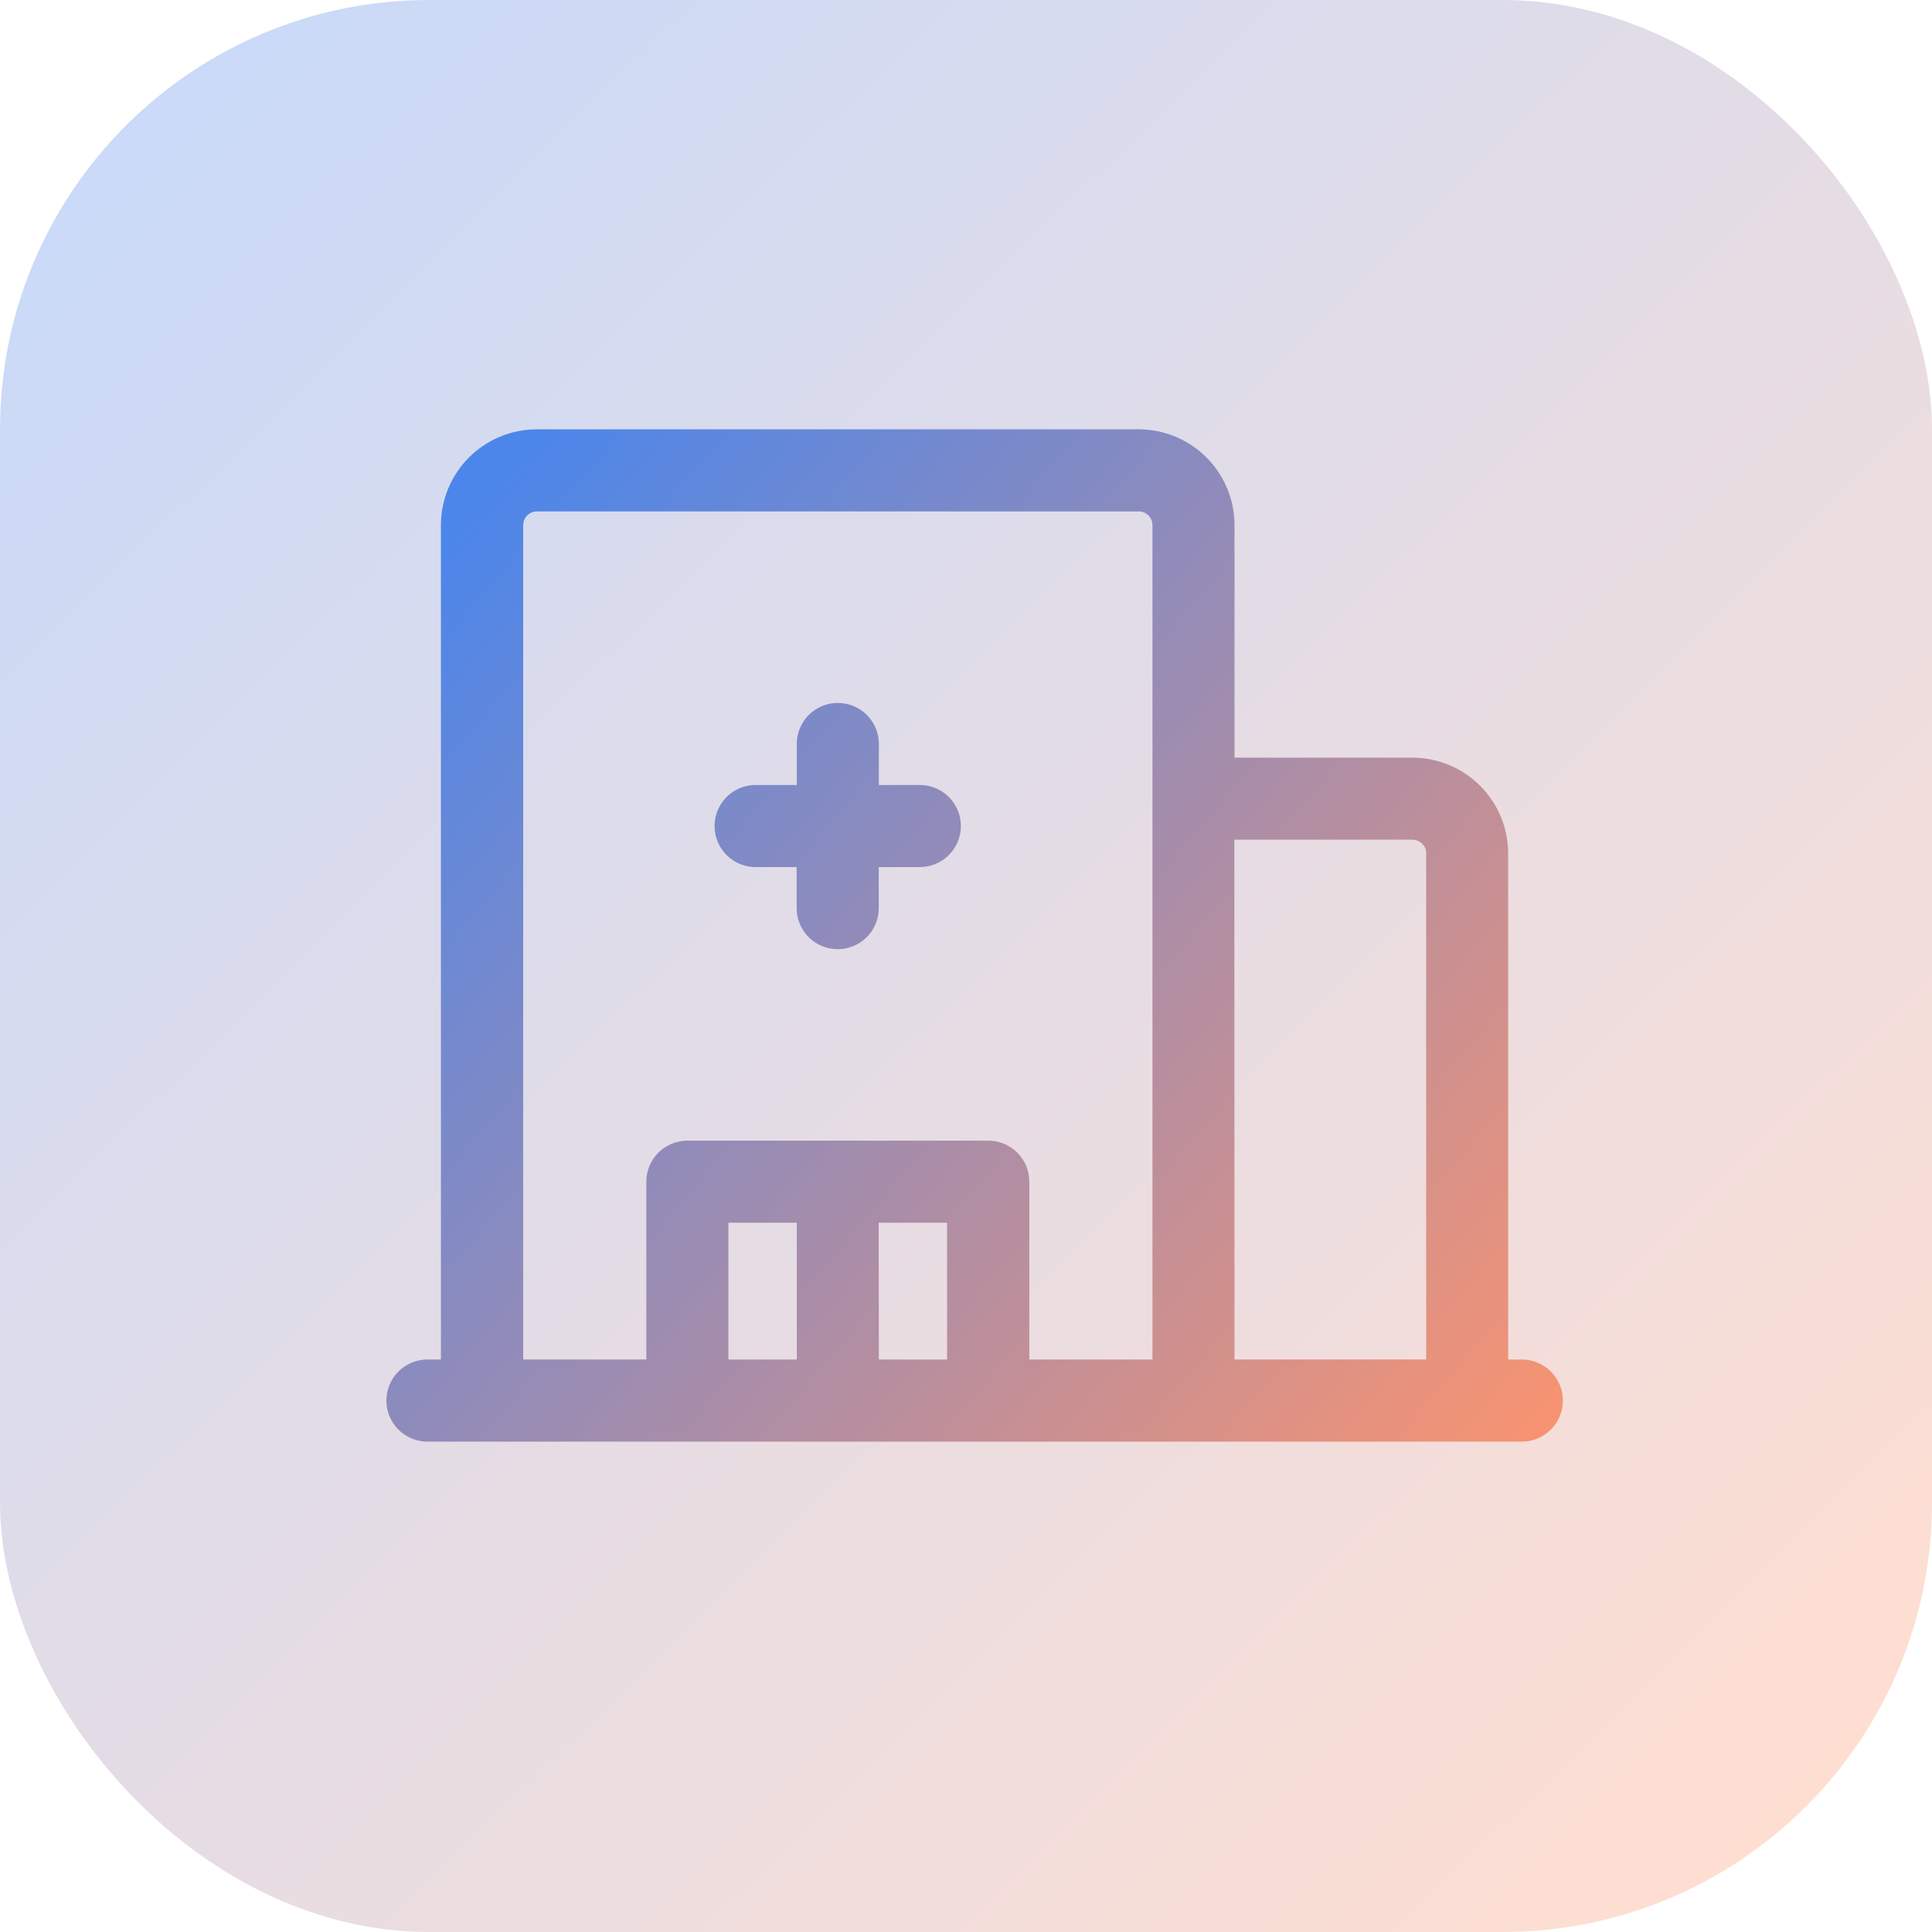
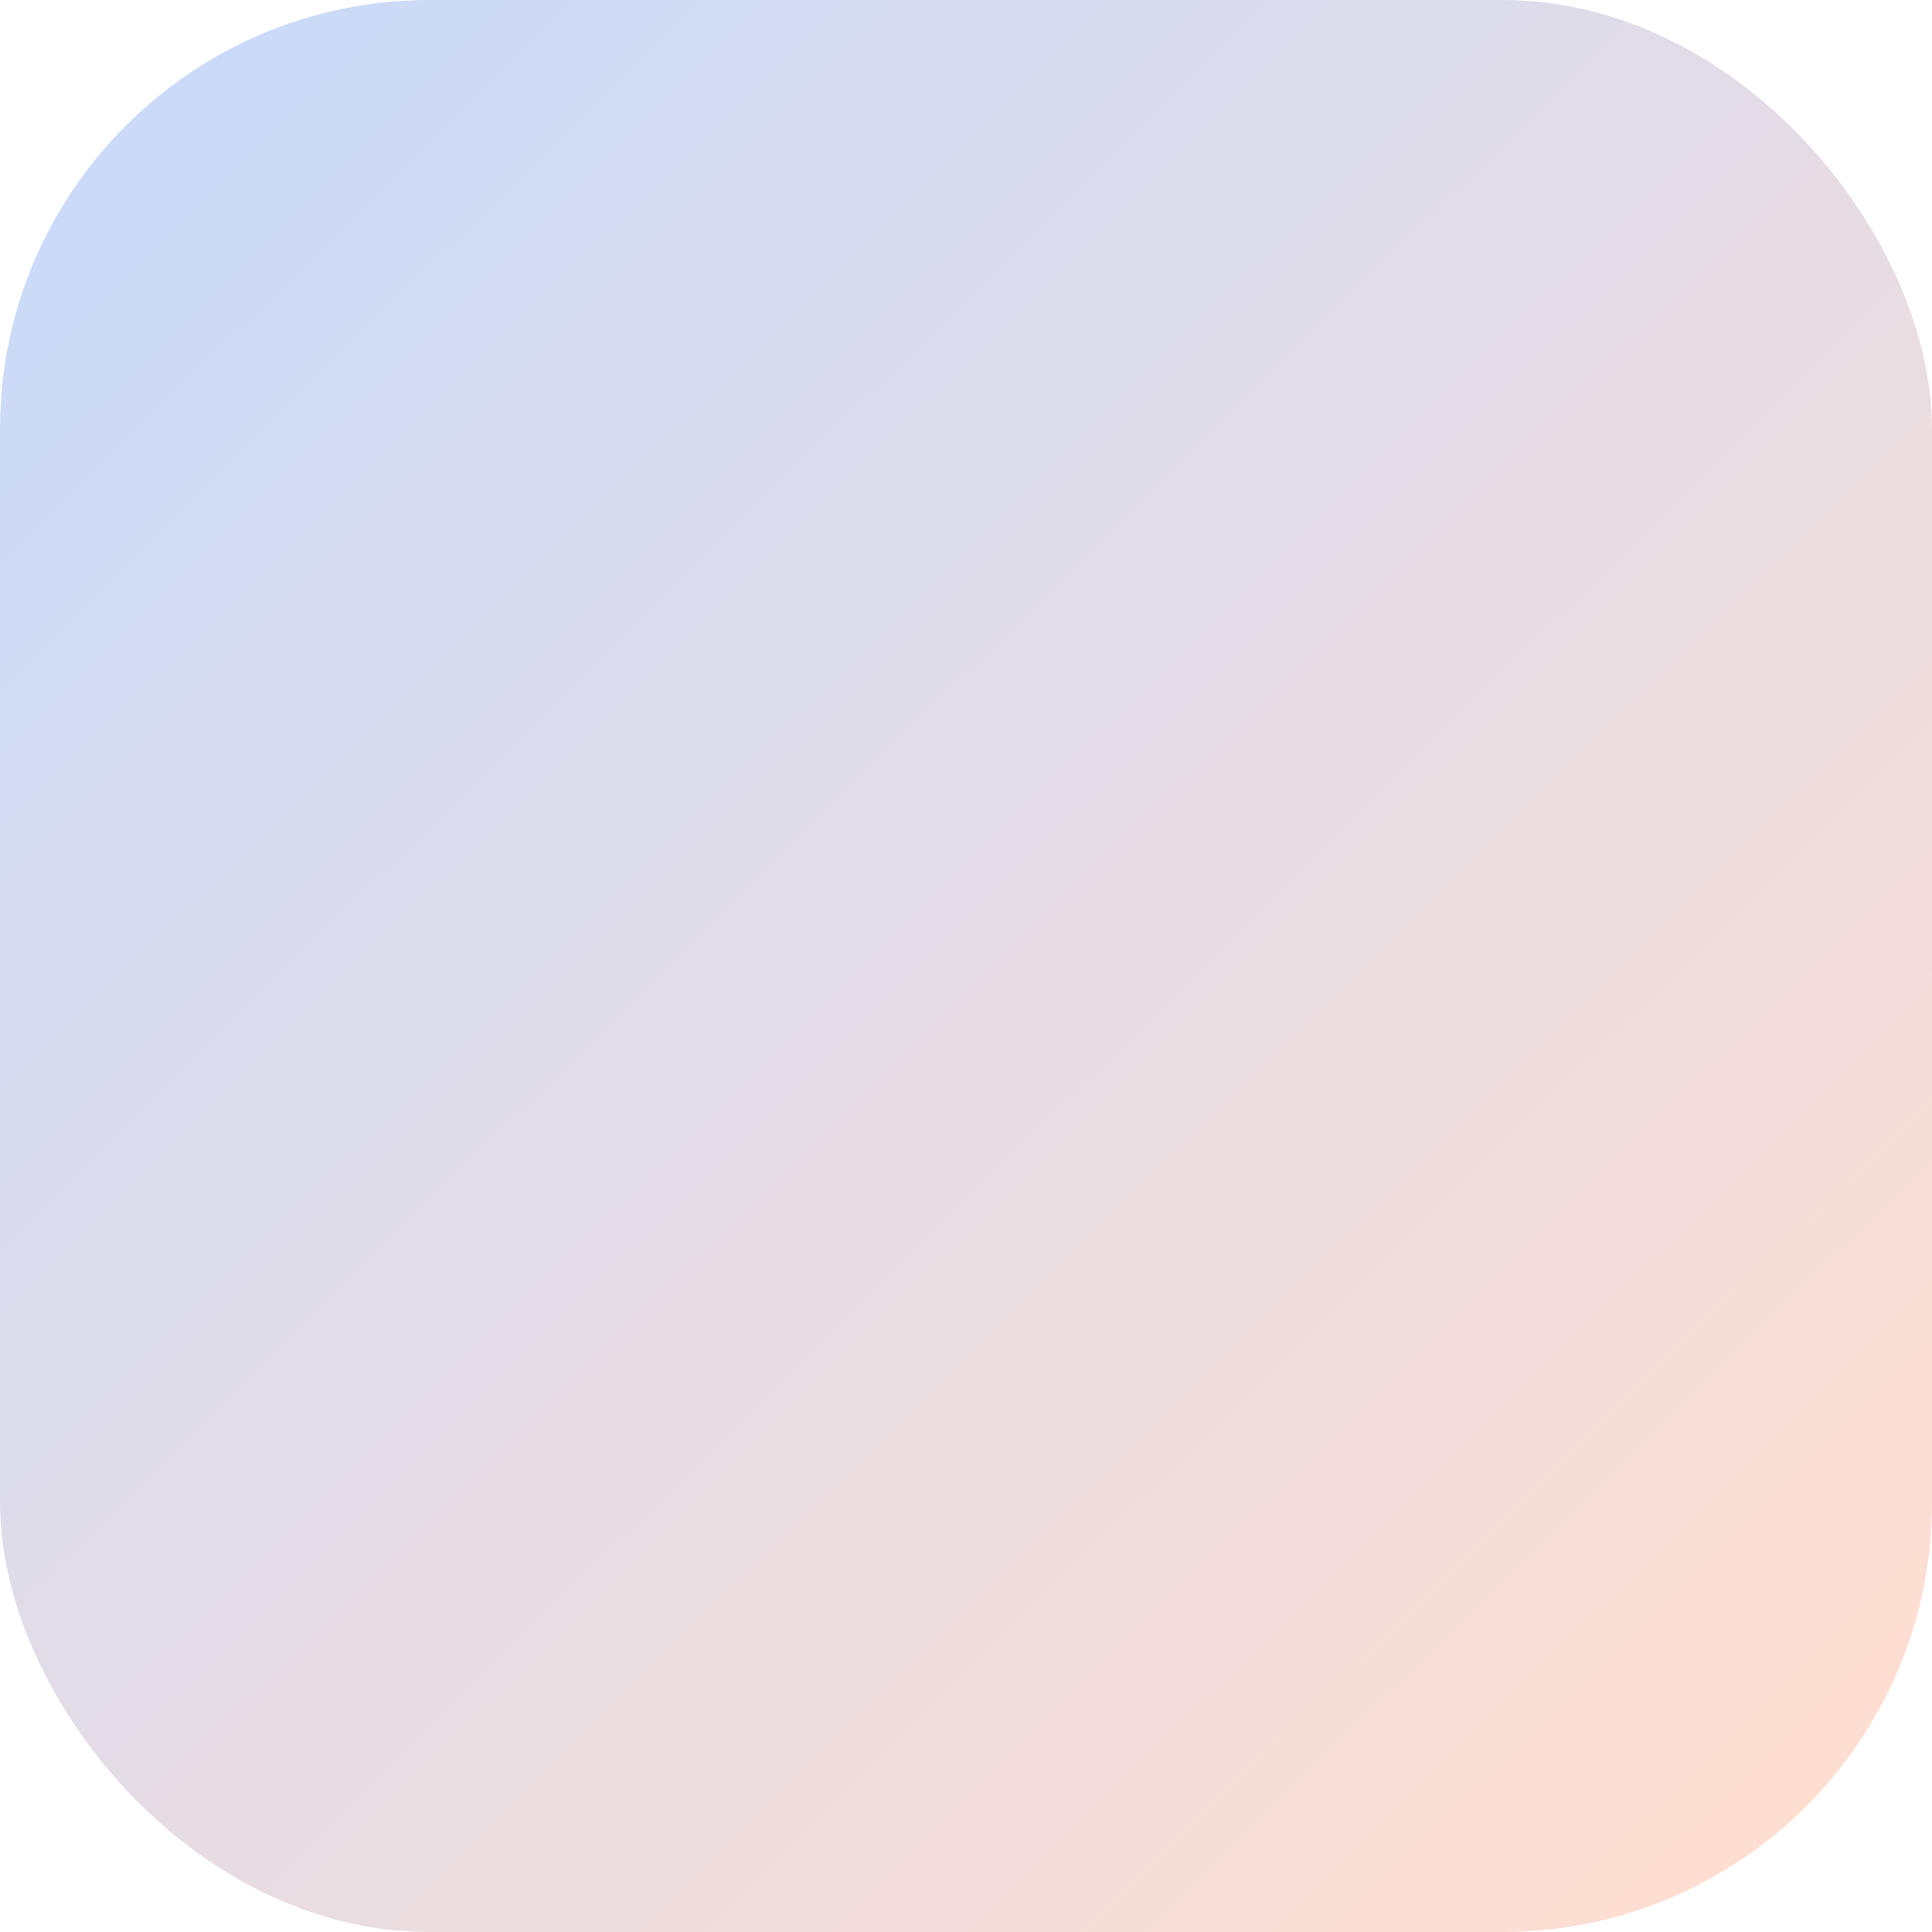
<svg xmlns="http://www.w3.org/2000/svg" width="45" height="45" viewBox="0 0 45 45">
  <defs>
    <linearGradient id="linear-gradient" x1="0.586" y1="1.023" x2="0.429" y2="0.079" gradientUnits="objectBoundingBox">
      <stop offset="0" stop-color="#ff946c" />
      <stop offset="1" stop-color="#4c86ea" />
    </linearGradient>
    <linearGradient id="linear-gradient-2" x1="0.068" y1="0.058" x2="0.922" y2="0.927" gradientUnits="objectBoundingBox">
      <stop offset="0" stop-color="#4d85eb" />
      <stop offset="1" stop-color="#ff946b" />
    </linearGradient>
    <clipPath id="clip-path">
      <path id="Path_1382" data-name="Path 1382" d="M9.559,10.791v.955H8.6a.956.956,0,1,0,0,1.912h.956v.956a.956.956,0,0,0,1.912,0v-.956h.956a.956.956,0,0,0,0-1.912H11.47v-.955a.956.956,0,1,0-1.912,0M7.966,21.942H9.559v3.186H7.966Zm3.5,0h1.593v3.186H11.47Zm8.284-8.922H23.9a.319.319,0,0,1,.318.319V25.128H19.754ZM3.186,5.692A.319.319,0,0,1,3.5,5.374H17.524a.319.319,0,0,1,.319.318V25.128H14.975V20.986a.956.956,0,0,0-.956-.956H7.01a.956.956,0,0,0-.956.956v4.142H3.186ZM3.5,3.462a2.233,2.233,0,0,0-2.23,2.23V25.128H.956a.956.956,0,1,0,0,1.912h25.49a.956.956,0,1,0,0-1.912h-.318V13.339a2.233,2.233,0,0,0-2.23-2.23H19.754V5.692a2.233,2.233,0,0,0-2.23-2.23Z" transform="translate(0 -3.462)" fill="url(#linear-gradient)" />
    </clipPath>
  </defs>
  <g id="icon-hospitals" transform="translate(-795 -1346)">
    <rect id="Rectangle_3503" data-name="Rectangle 3503" width="45" height="45" rx="10" transform="translate(795 1346)" opacity="0.3" fill="url(#linear-gradient-2)" />
    <g id="Group_3250" data-name="Group 3250" transform="translate(804 1356)">
      <g id="Group_2684" data-name="Group 2684" clip-path="url(#clip-path)">
-         <rect id="Rectangle_1231" data-name="Rectangle 1231" width="36.146" height="35.675" transform="matrix(0.766, -0.643, 0.643, 0.766, -11.61, 9.742)" fill="url(#linear-gradient)" />
-       </g>
+         </g>
    </g>
  </g>
</svg>